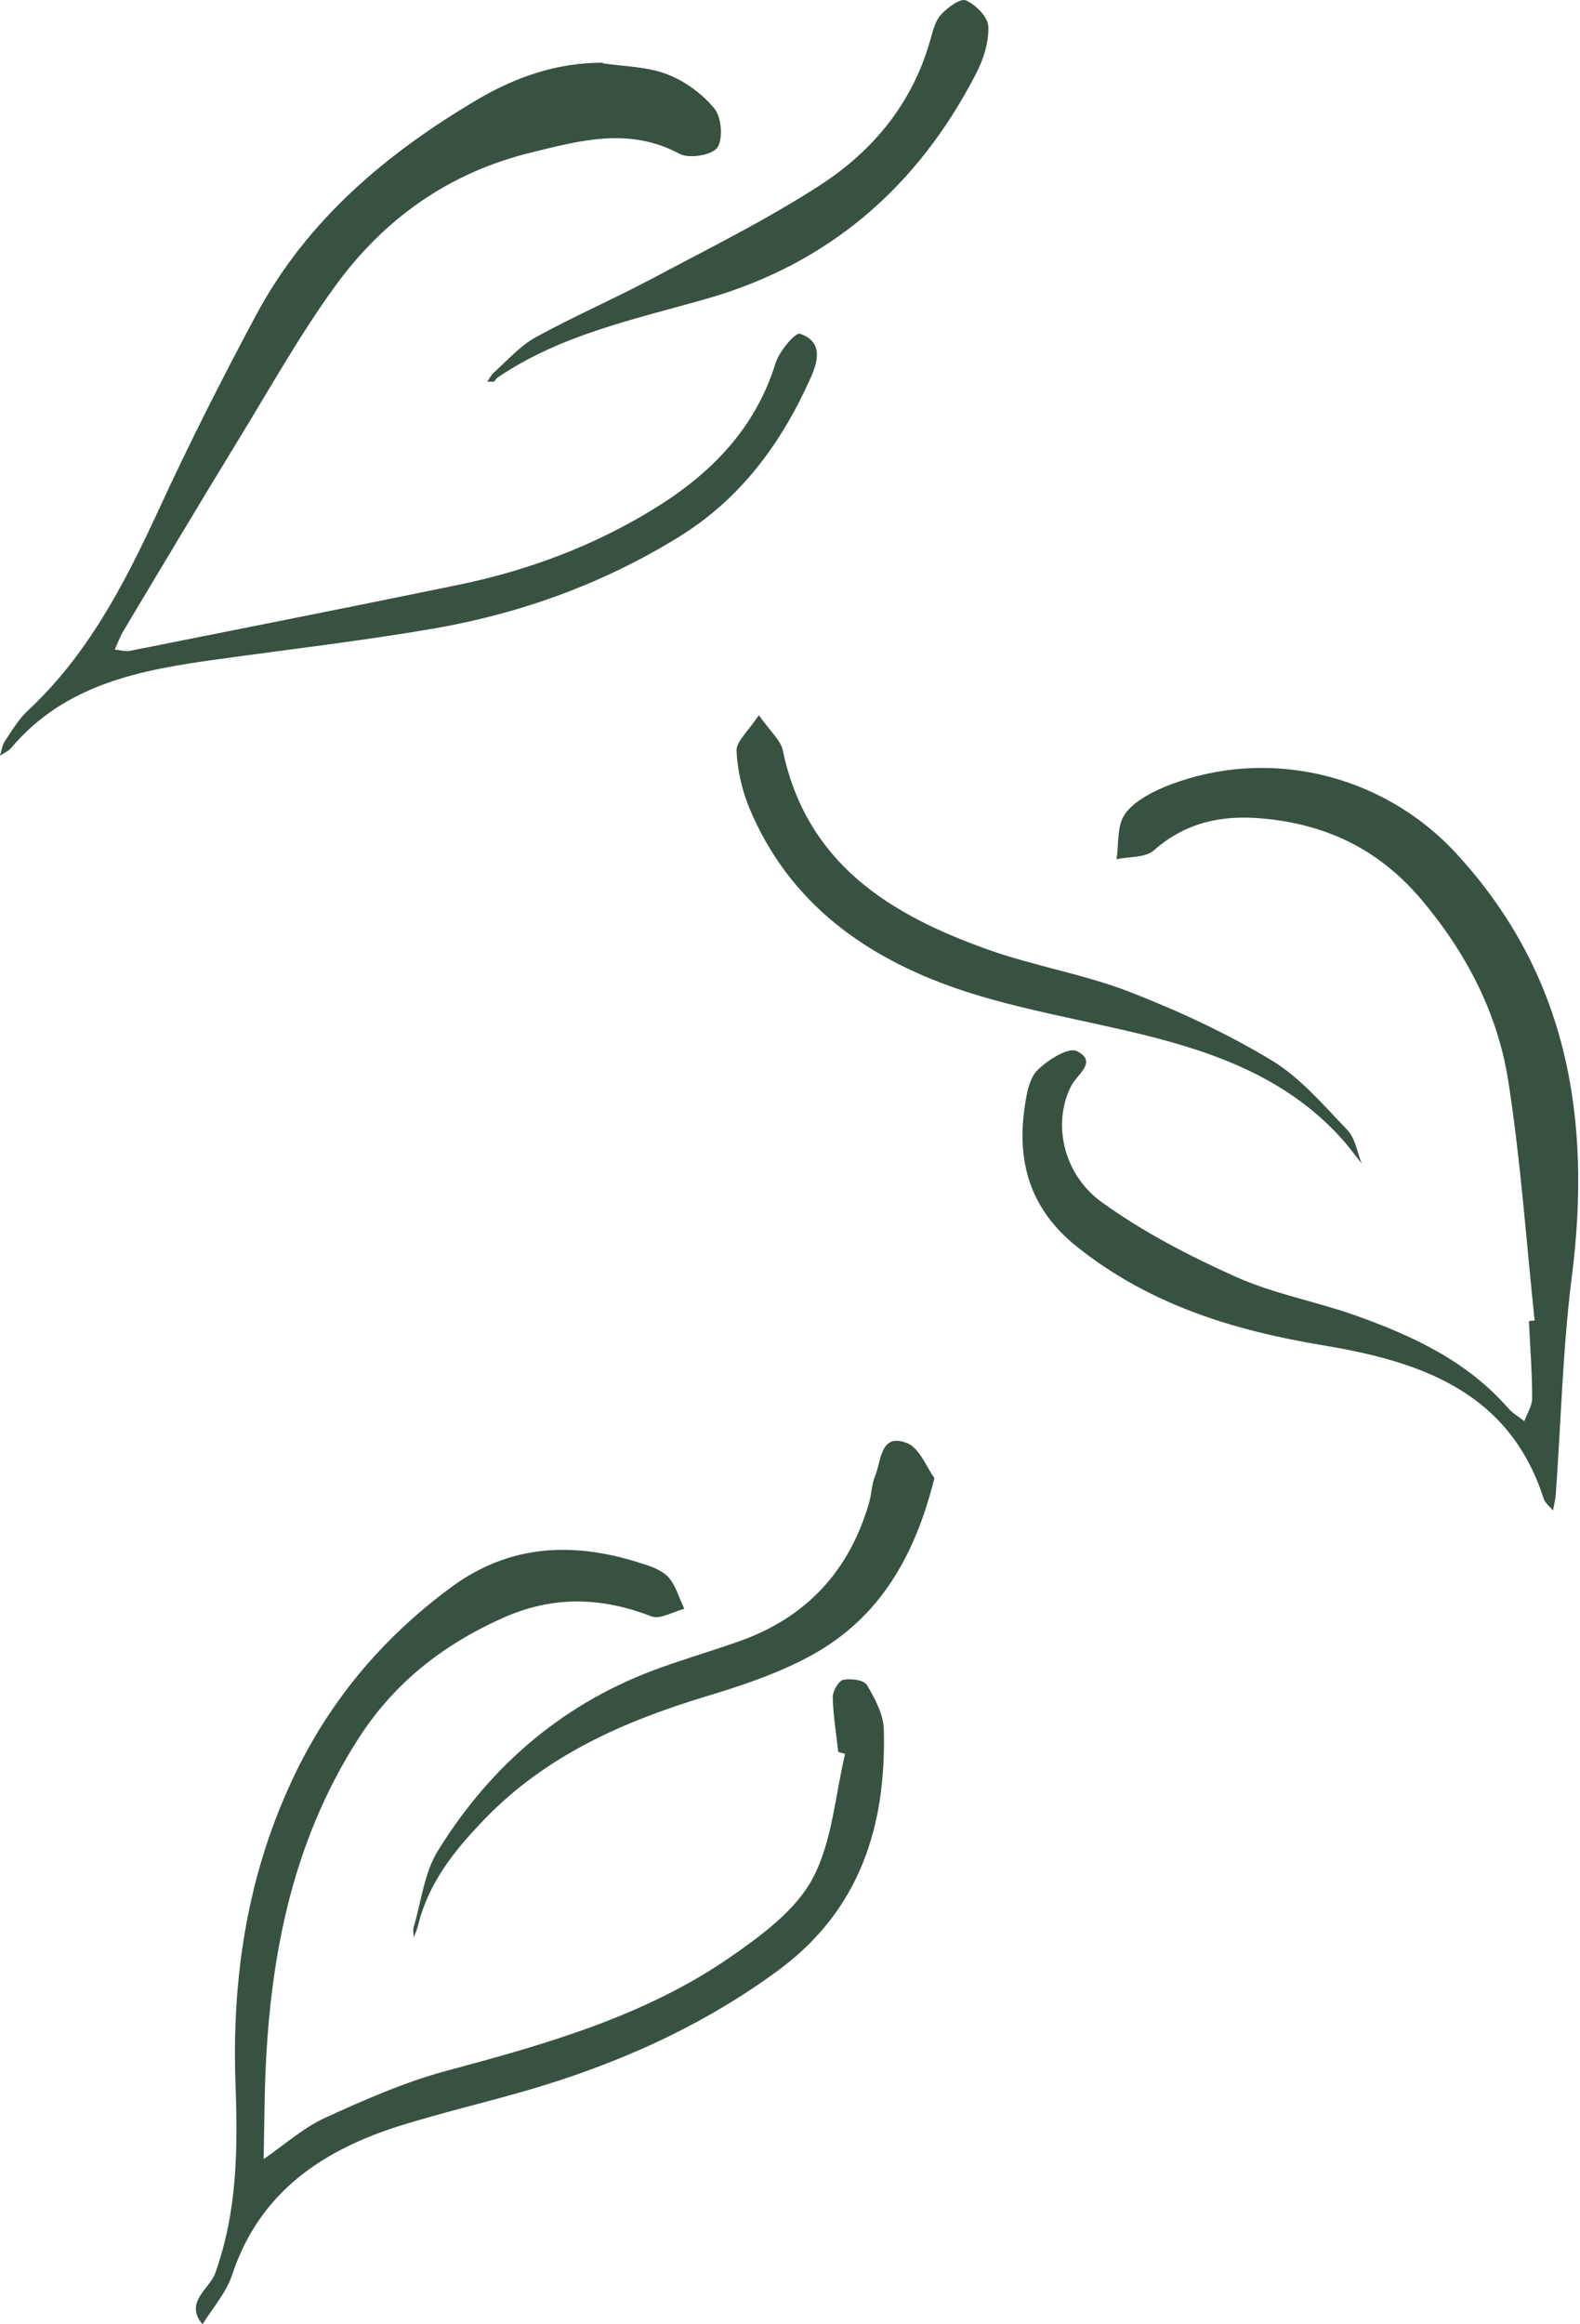
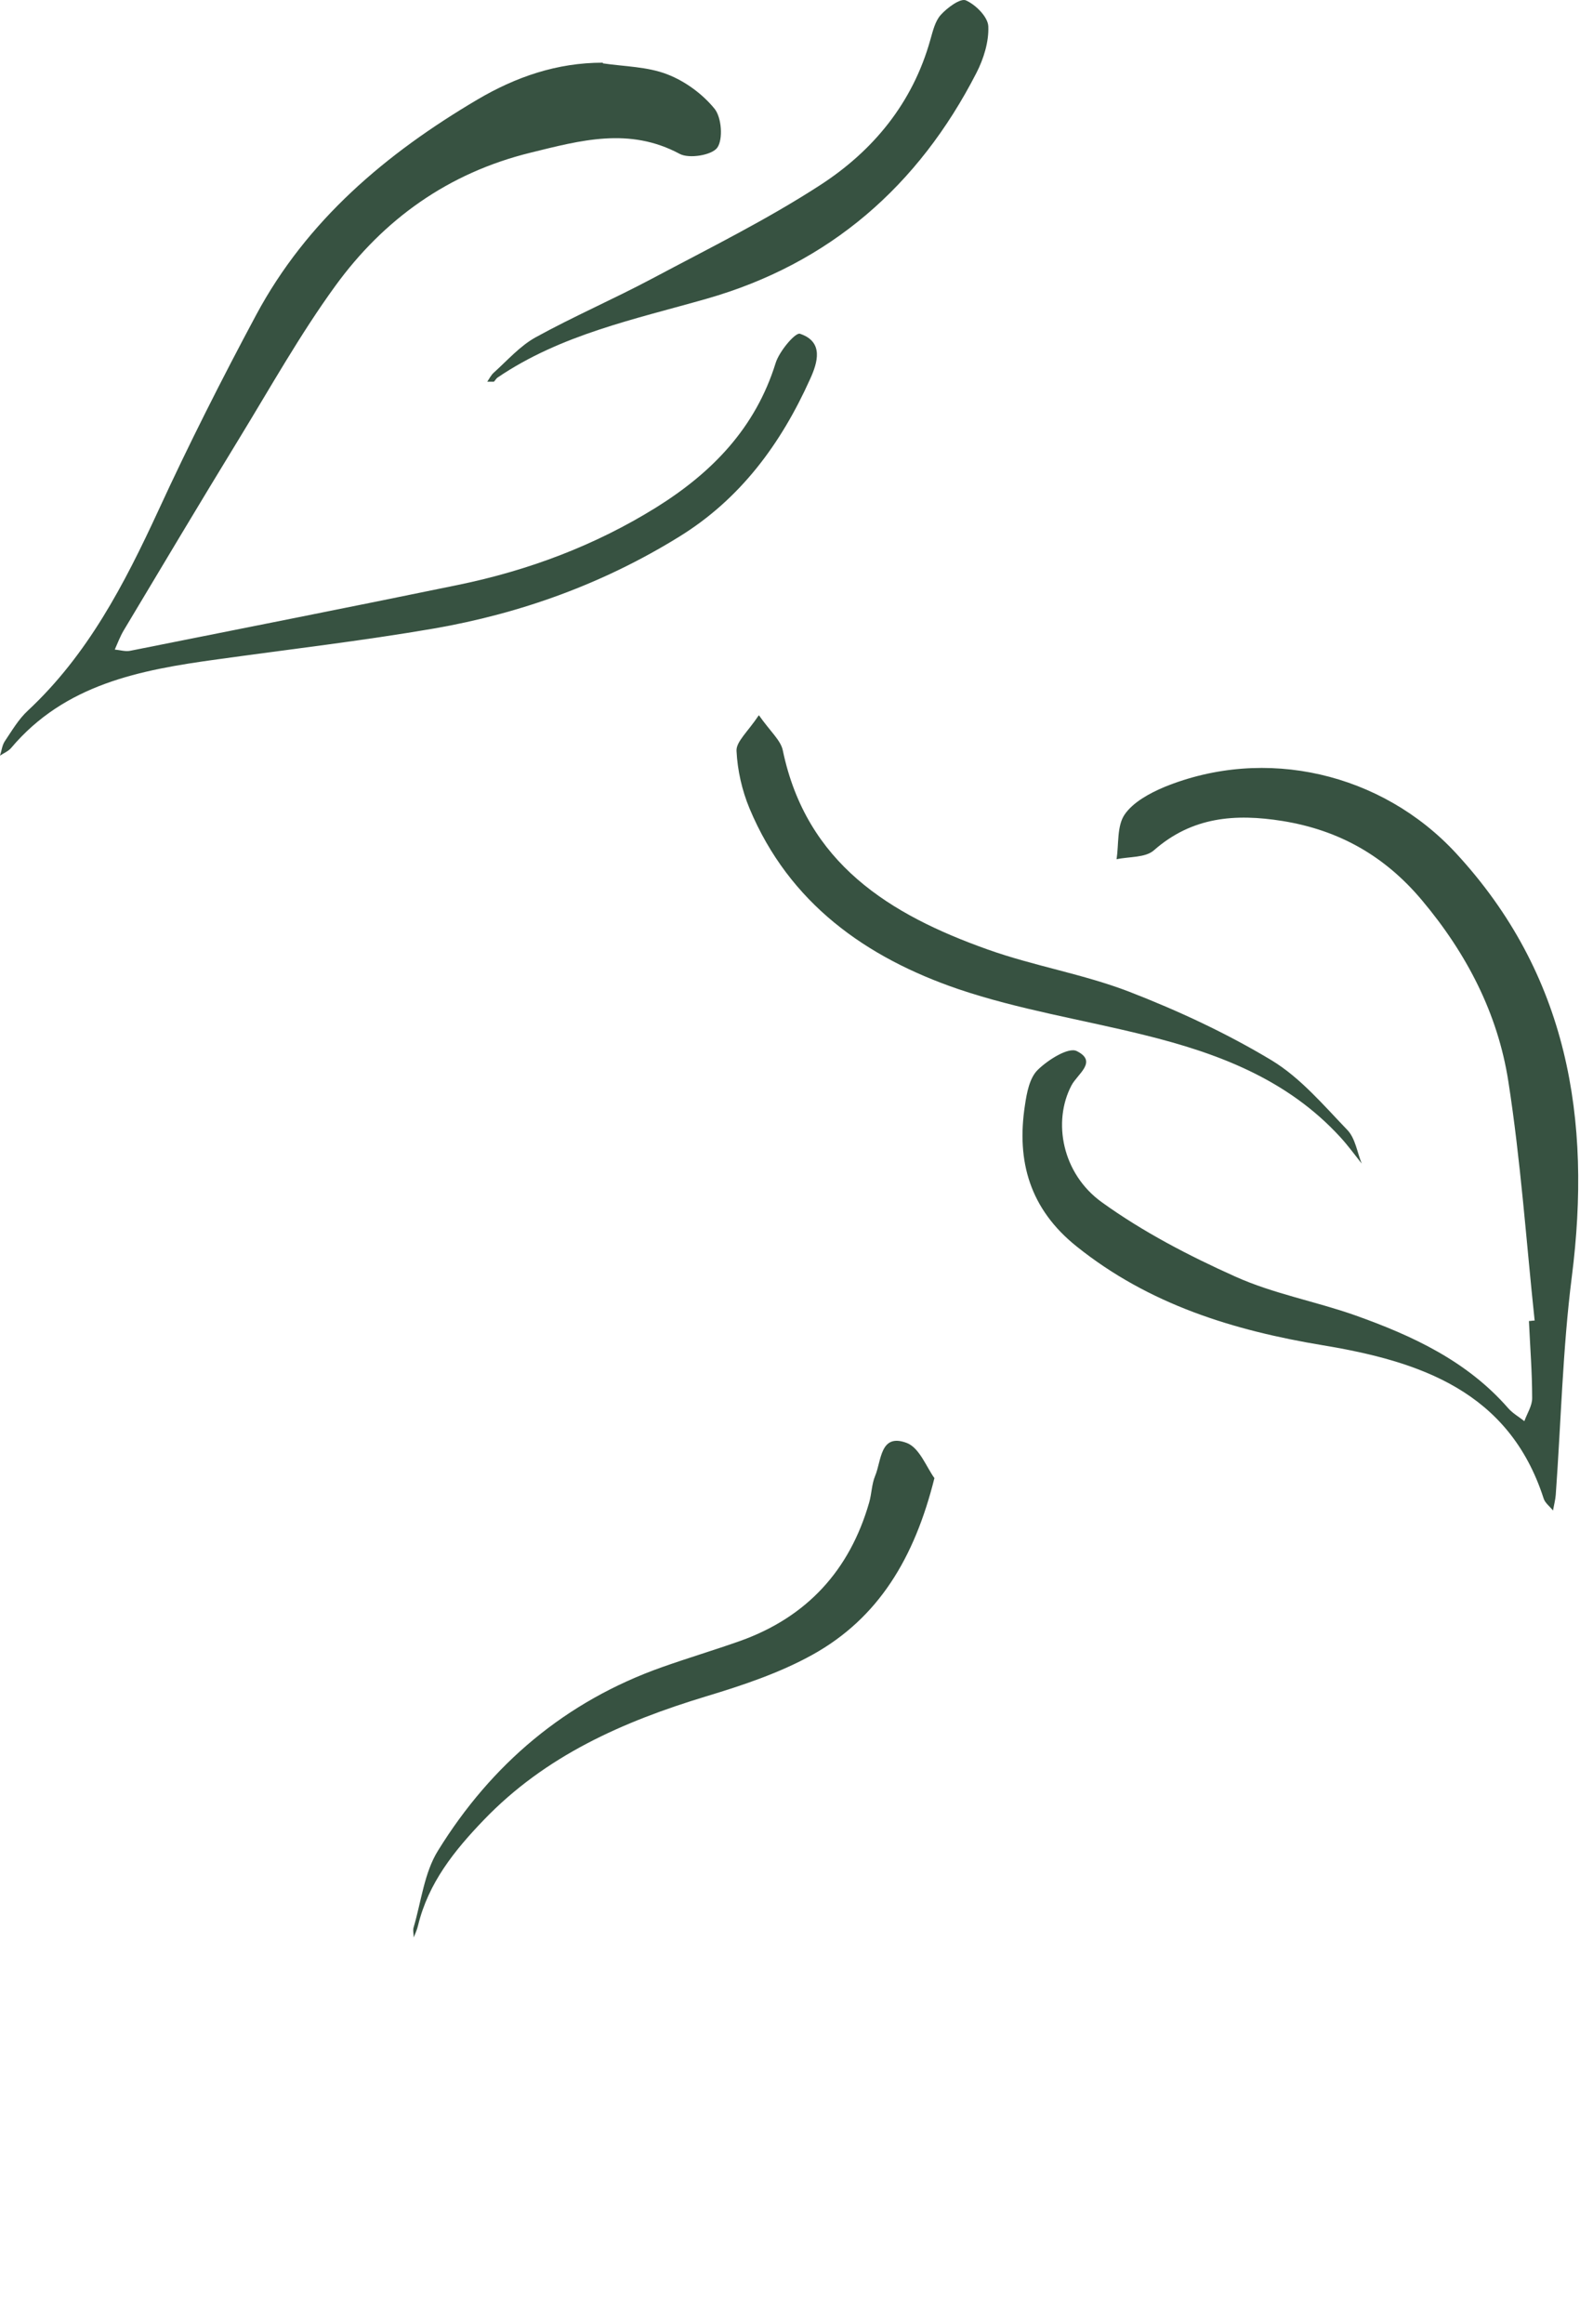
<svg xmlns="http://www.w3.org/2000/svg" width="85" height="125" viewBox="0 0 85 125" fill="none">
  <path d="M32.438 3.408C33.596 3.58 34.829 3.58 35.901 3.999C36.862 4.369 37.799 5.059 38.44 5.848C38.822 6.316 38.908 7.487 38.588 7.943C38.292 8.35 37.072 8.547 36.566 8.276C33.855 6.821 31.23 7.549 28.531 8.214C24.119 9.299 20.643 11.788 18.031 15.387C16.133 18 14.543 20.847 12.854 23.607C10.759 27.033 8.701 30.484 6.643 33.923C6.458 34.243 6.322 34.601 6.175 34.933C6.458 34.958 6.754 35.057 7.025 34.995C12.891 33.824 18.77 32.666 24.636 31.458C28.42 30.681 32.006 29.338 35.297 27.292C38.304 25.419 40.646 23.016 41.73 19.515C41.928 18.887 42.79 17.864 43.037 17.95C44.331 18.382 43.986 19.503 43.579 20.391C42.014 23.866 39.832 26.836 36.529 28.87C32.462 31.384 28.038 32.986 23.355 33.8C19.485 34.465 15.566 34.921 11.671 35.463C7.53 36.03 3.488 36.794 0.592 40.233C0.444 40.405 0.197 40.504 0 40.639C0.086 40.381 0.111 40.085 0.259 39.863C0.641 39.296 0.998 38.68 1.491 38.224C4.72 35.217 6.692 31.409 8.516 27.465C10.155 23.903 11.93 20.391 13.779 16.94C16.515 11.837 20.779 8.251 25.684 5.355C27.755 4.135 29.96 3.371 32.425 3.371L32.438 3.408Z" fill="#375241" />
-   <path d="M45.095 94.201C44.984 93.228 44.824 92.254 44.799 91.268C44.799 90.948 45.107 90.406 45.354 90.344C45.76 90.258 46.475 90.344 46.635 90.615C47.067 91.342 47.523 92.193 47.547 93.006C47.683 98.182 46.278 102.705 41.891 105.947C37.712 109.028 33.066 111.073 28.112 112.491C25.943 113.107 23.737 113.637 21.58 114.302C17.365 115.621 13.963 117.877 12.485 122.35C12.164 123.312 11.437 124.125 10.895 125C9.896 123.817 11.277 123.09 11.573 122.264C12.78 118.924 12.793 115.51 12.669 112.072C12.472 106.489 13.261 101.103 15.603 95.976C17.562 91.675 20.471 88.162 24.267 85.365C27.409 83.048 30.811 82.912 34.373 84.034C34.927 84.206 35.556 84.404 35.938 84.798C36.357 85.254 36.529 85.932 36.813 86.523C36.221 86.671 35.519 87.103 35.05 86.93C32.339 85.882 29.751 85.808 27.04 87.016C23.798 88.471 21.173 90.529 19.251 93.548C15.627 99.218 14.469 105.528 14.259 112.096C14.222 113.44 14.21 114.771 14.185 116.114C15.282 115.362 16.293 114.45 17.488 113.896C19.62 112.922 21.802 111.961 24.057 111.357C29.394 109.927 34.705 108.424 39.302 105.244C40.966 104.086 42.803 102.742 43.715 101.029C44.774 99.045 44.922 96.58 45.465 94.325C45.341 94.288 45.218 94.251 45.083 94.214L45.095 94.201Z" fill="#375241" />
  <path d="M82.561 71.031C82.105 66.73 81.81 62.417 81.144 58.152C80.577 54.504 78.901 51.275 76.498 48.416C74.501 46.038 72.049 44.645 68.992 44.152C66.441 43.745 64.124 43.93 62.078 45.729C61.622 46.136 60.747 46.062 60.069 46.21C60.193 45.397 60.082 44.423 60.501 43.807C60.957 43.141 61.844 42.661 62.633 42.328C68.068 40.109 74.329 41.564 78.322 45.877C84.348 52.397 85.642 60.174 84.558 68.677C84.065 72.56 83.979 76.491 83.695 80.398C83.671 80.681 83.597 80.953 83.547 81.236C83.375 81.014 83.116 80.829 83.042 80.583C81.181 74.815 76.374 73.213 71.174 72.35C66.343 71.549 61.819 70.156 57.925 67.038C55.411 65.029 54.671 62.466 55.14 59.434C55.238 58.769 55.386 57.968 55.83 57.536C56.384 56.994 57.481 56.304 57.925 56.526C59.071 57.093 57.962 57.758 57.642 58.374C56.619 60.322 57.136 63.119 59.281 64.66C61.487 66.249 63.952 67.531 66.453 68.653C68.499 69.577 70.767 69.984 72.899 70.736C75.98 71.832 78.913 73.188 81.132 75.727C81.378 76.01 81.711 76.195 82.007 76.429C82.155 76.01 82.438 75.591 82.426 75.172C82.426 73.792 82.315 72.424 82.253 71.044C82.352 71.044 82.45 71.019 82.549 71.019L82.561 71.031Z" fill="#375241" />
  <path d="M40.831 38.471C41.447 39.346 42.002 39.814 42.113 40.356C43.382 46.432 47.868 49.193 53.143 51.066C55.633 51.954 58.282 52.385 60.747 53.334C63.385 54.357 65.985 55.565 68.401 57.019C69.954 57.956 71.211 59.447 72.492 60.778C72.911 61.221 73.01 61.961 73.256 62.577C72.874 62.096 72.517 61.603 72.098 61.148C69.251 58.042 65.517 56.637 61.561 55.663C58.233 54.837 54.807 54.295 51.566 53.198C46.587 51.498 42.458 48.577 40.326 43.487C39.919 42.513 39.673 41.429 39.623 40.381C39.599 39.888 40.227 39.358 40.819 38.471H40.831Z" fill="#375241" />
  <path d="M50.271 79.486C49.199 83.787 47.264 87.016 43.715 88.988C41.94 89.974 39.943 90.64 37.984 91.231C33.51 92.587 29.344 94.423 26.029 97.874C24.439 99.526 23.047 101.263 22.492 103.543C22.443 103.765 22.344 103.975 22.258 104.197C22.258 104.012 22.196 103.802 22.258 103.63C22.665 102.249 22.825 100.709 23.564 99.526C26.436 94.879 30.429 91.49 35.63 89.654C37.023 89.161 38.427 88.742 39.82 88.249C43.407 86.967 45.711 84.453 46.759 80.805C46.894 80.337 46.894 79.819 47.079 79.375C47.424 78.562 47.338 77.058 48.78 77.601C49.47 77.859 49.852 78.932 50.283 79.511L50.271 79.486Z" fill="#375241" />
  <path d="M26.584 20.526C26.461 20.526 26.338 20.526 26.214 20.526C26.325 20.366 26.412 20.181 26.559 20.046C27.287 19.392 27.964 18.616 28.802 18.148C30.861 17.014 33.03 16.077 35.112 14.968C38.144 13.354 41.238 11.825 44.109 9.964C46.968 8.116 49.101 5.54 50.05 2.138C50.185 1.67 50.309 1.128 50.617 0.795C50.962 0.413 51.664 -0.105 51.96 0.019C52.49 0.253 53.143 0.906 53.168 1.411C53.205 2.237 52.921 3.161 52.527 3.925C49.409 10.001 44.627 14.179 38.021 16.065C34.139 17.174 30.183 17.988 26.769 20.304C26.695 20.354 26.646 20.452 26.572 20.526H26.584Z" fill="#375241" />
</svg>